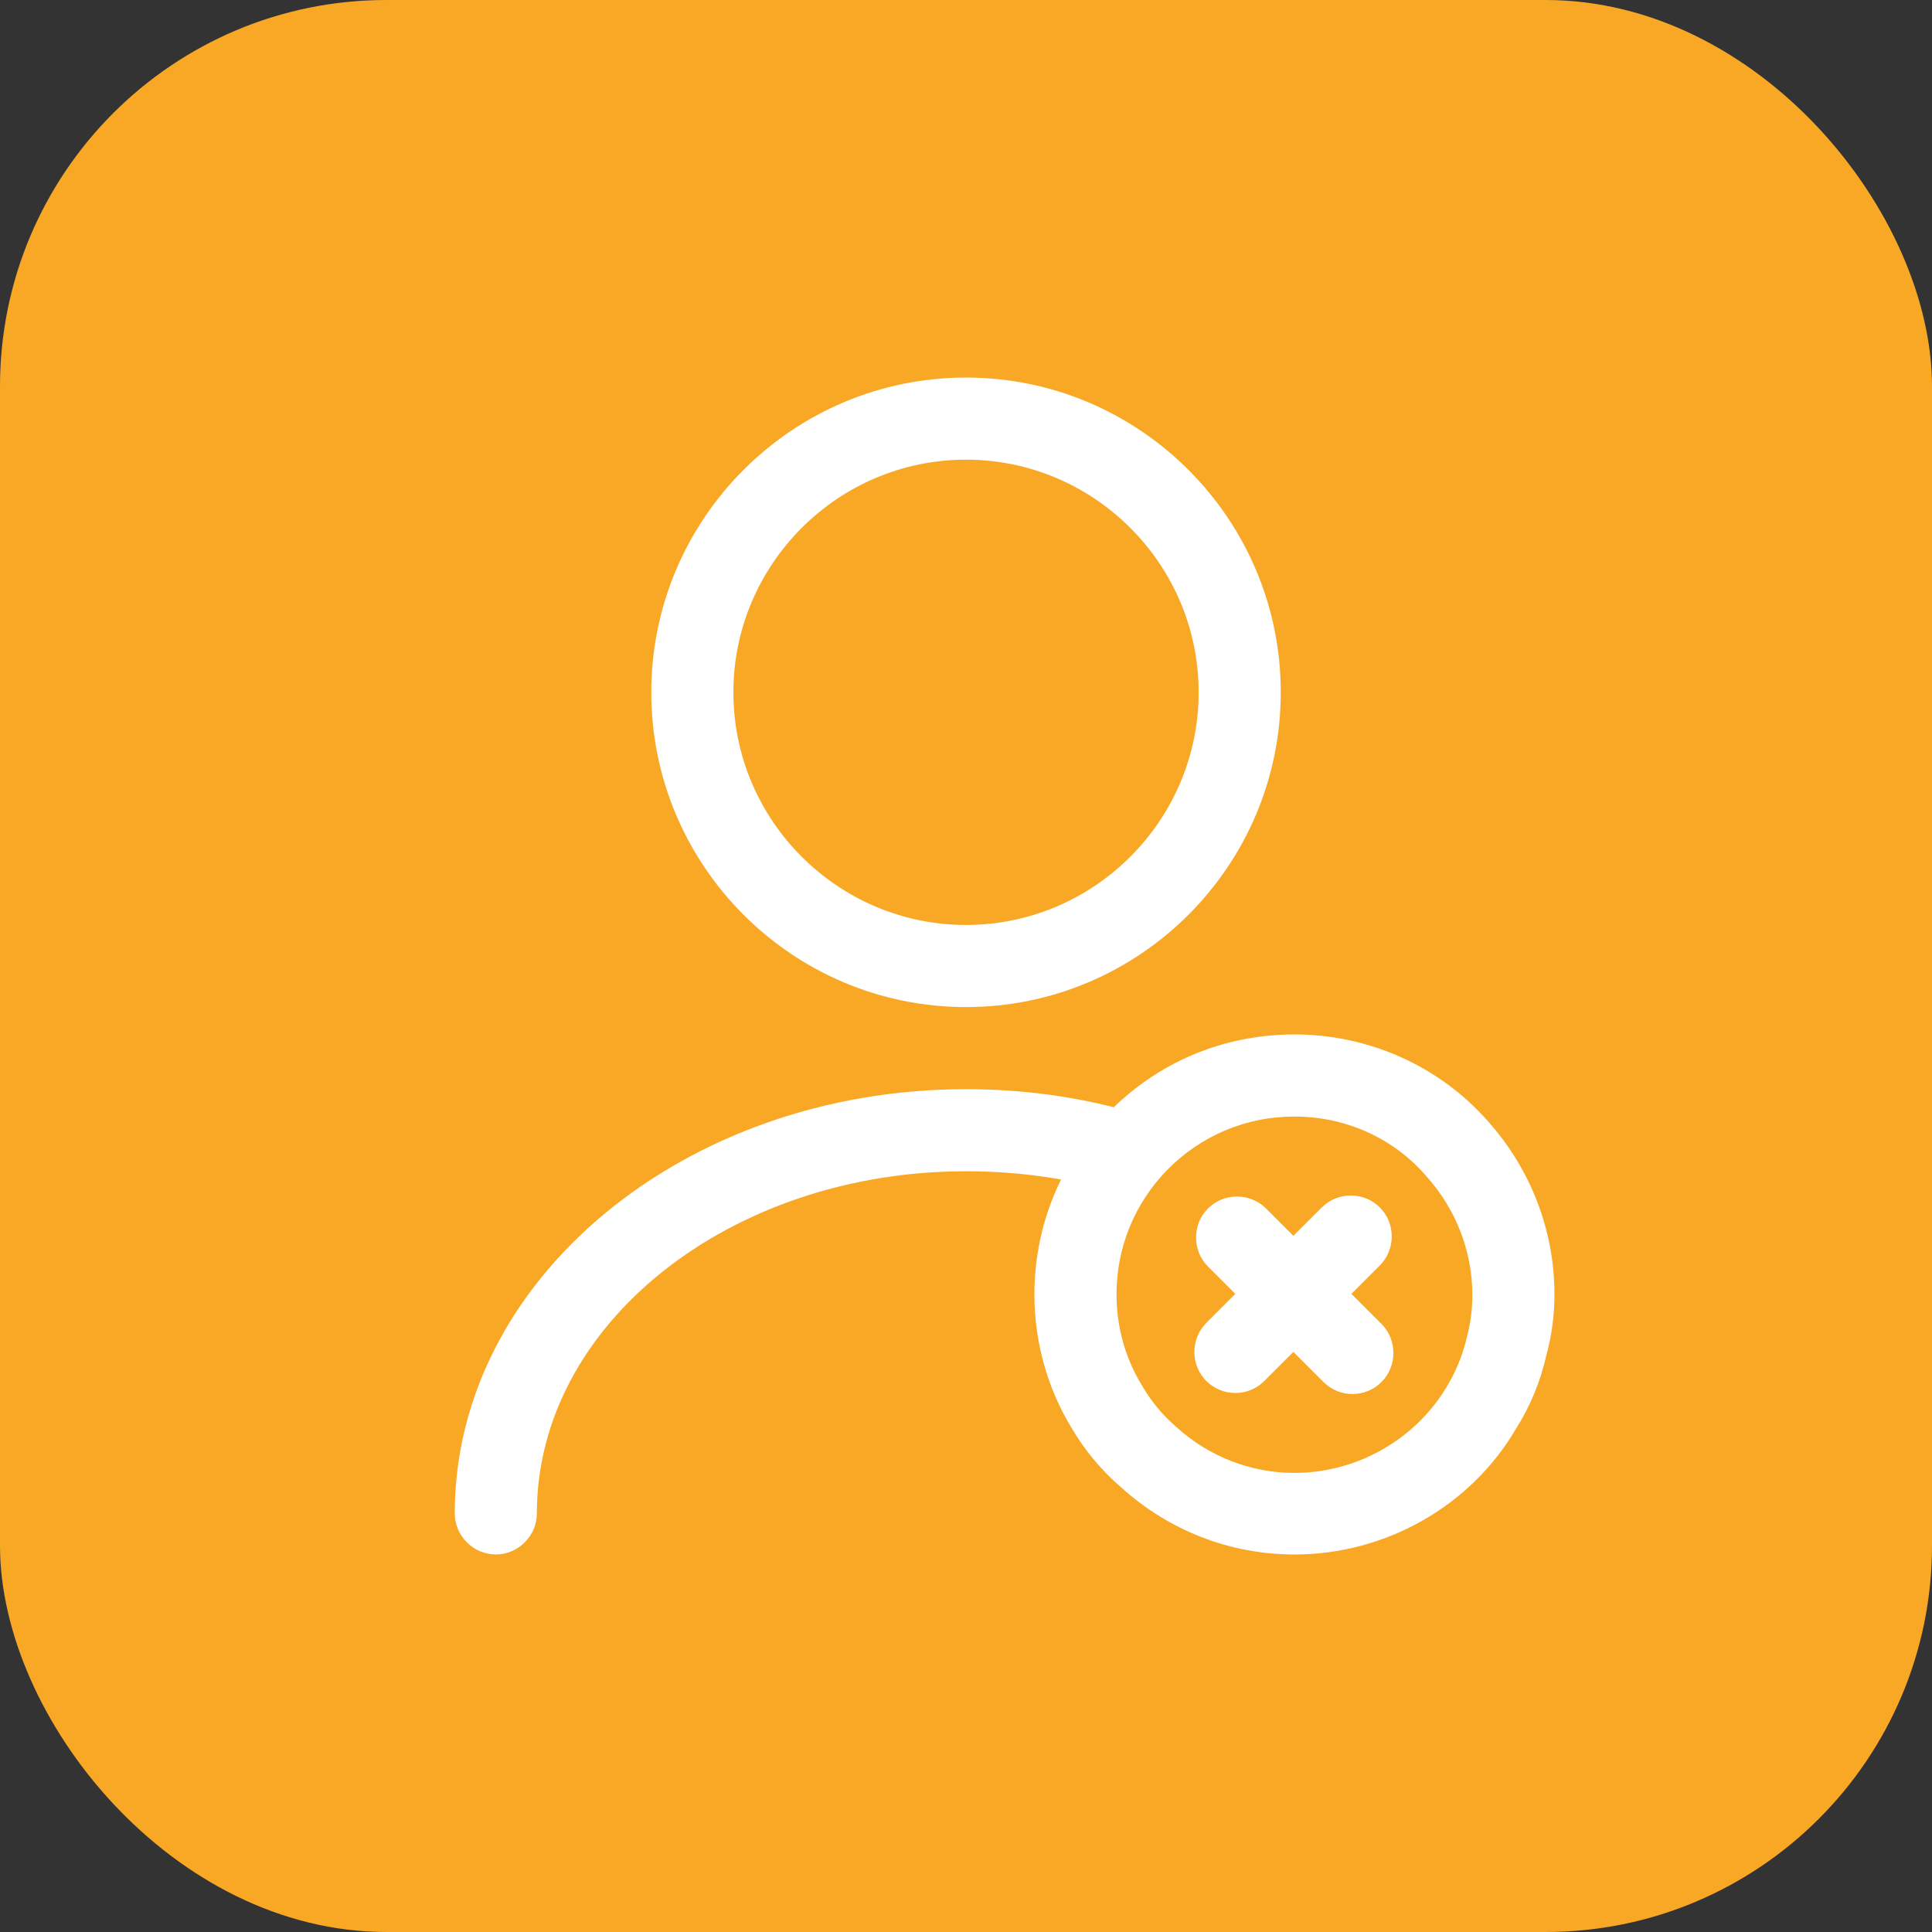
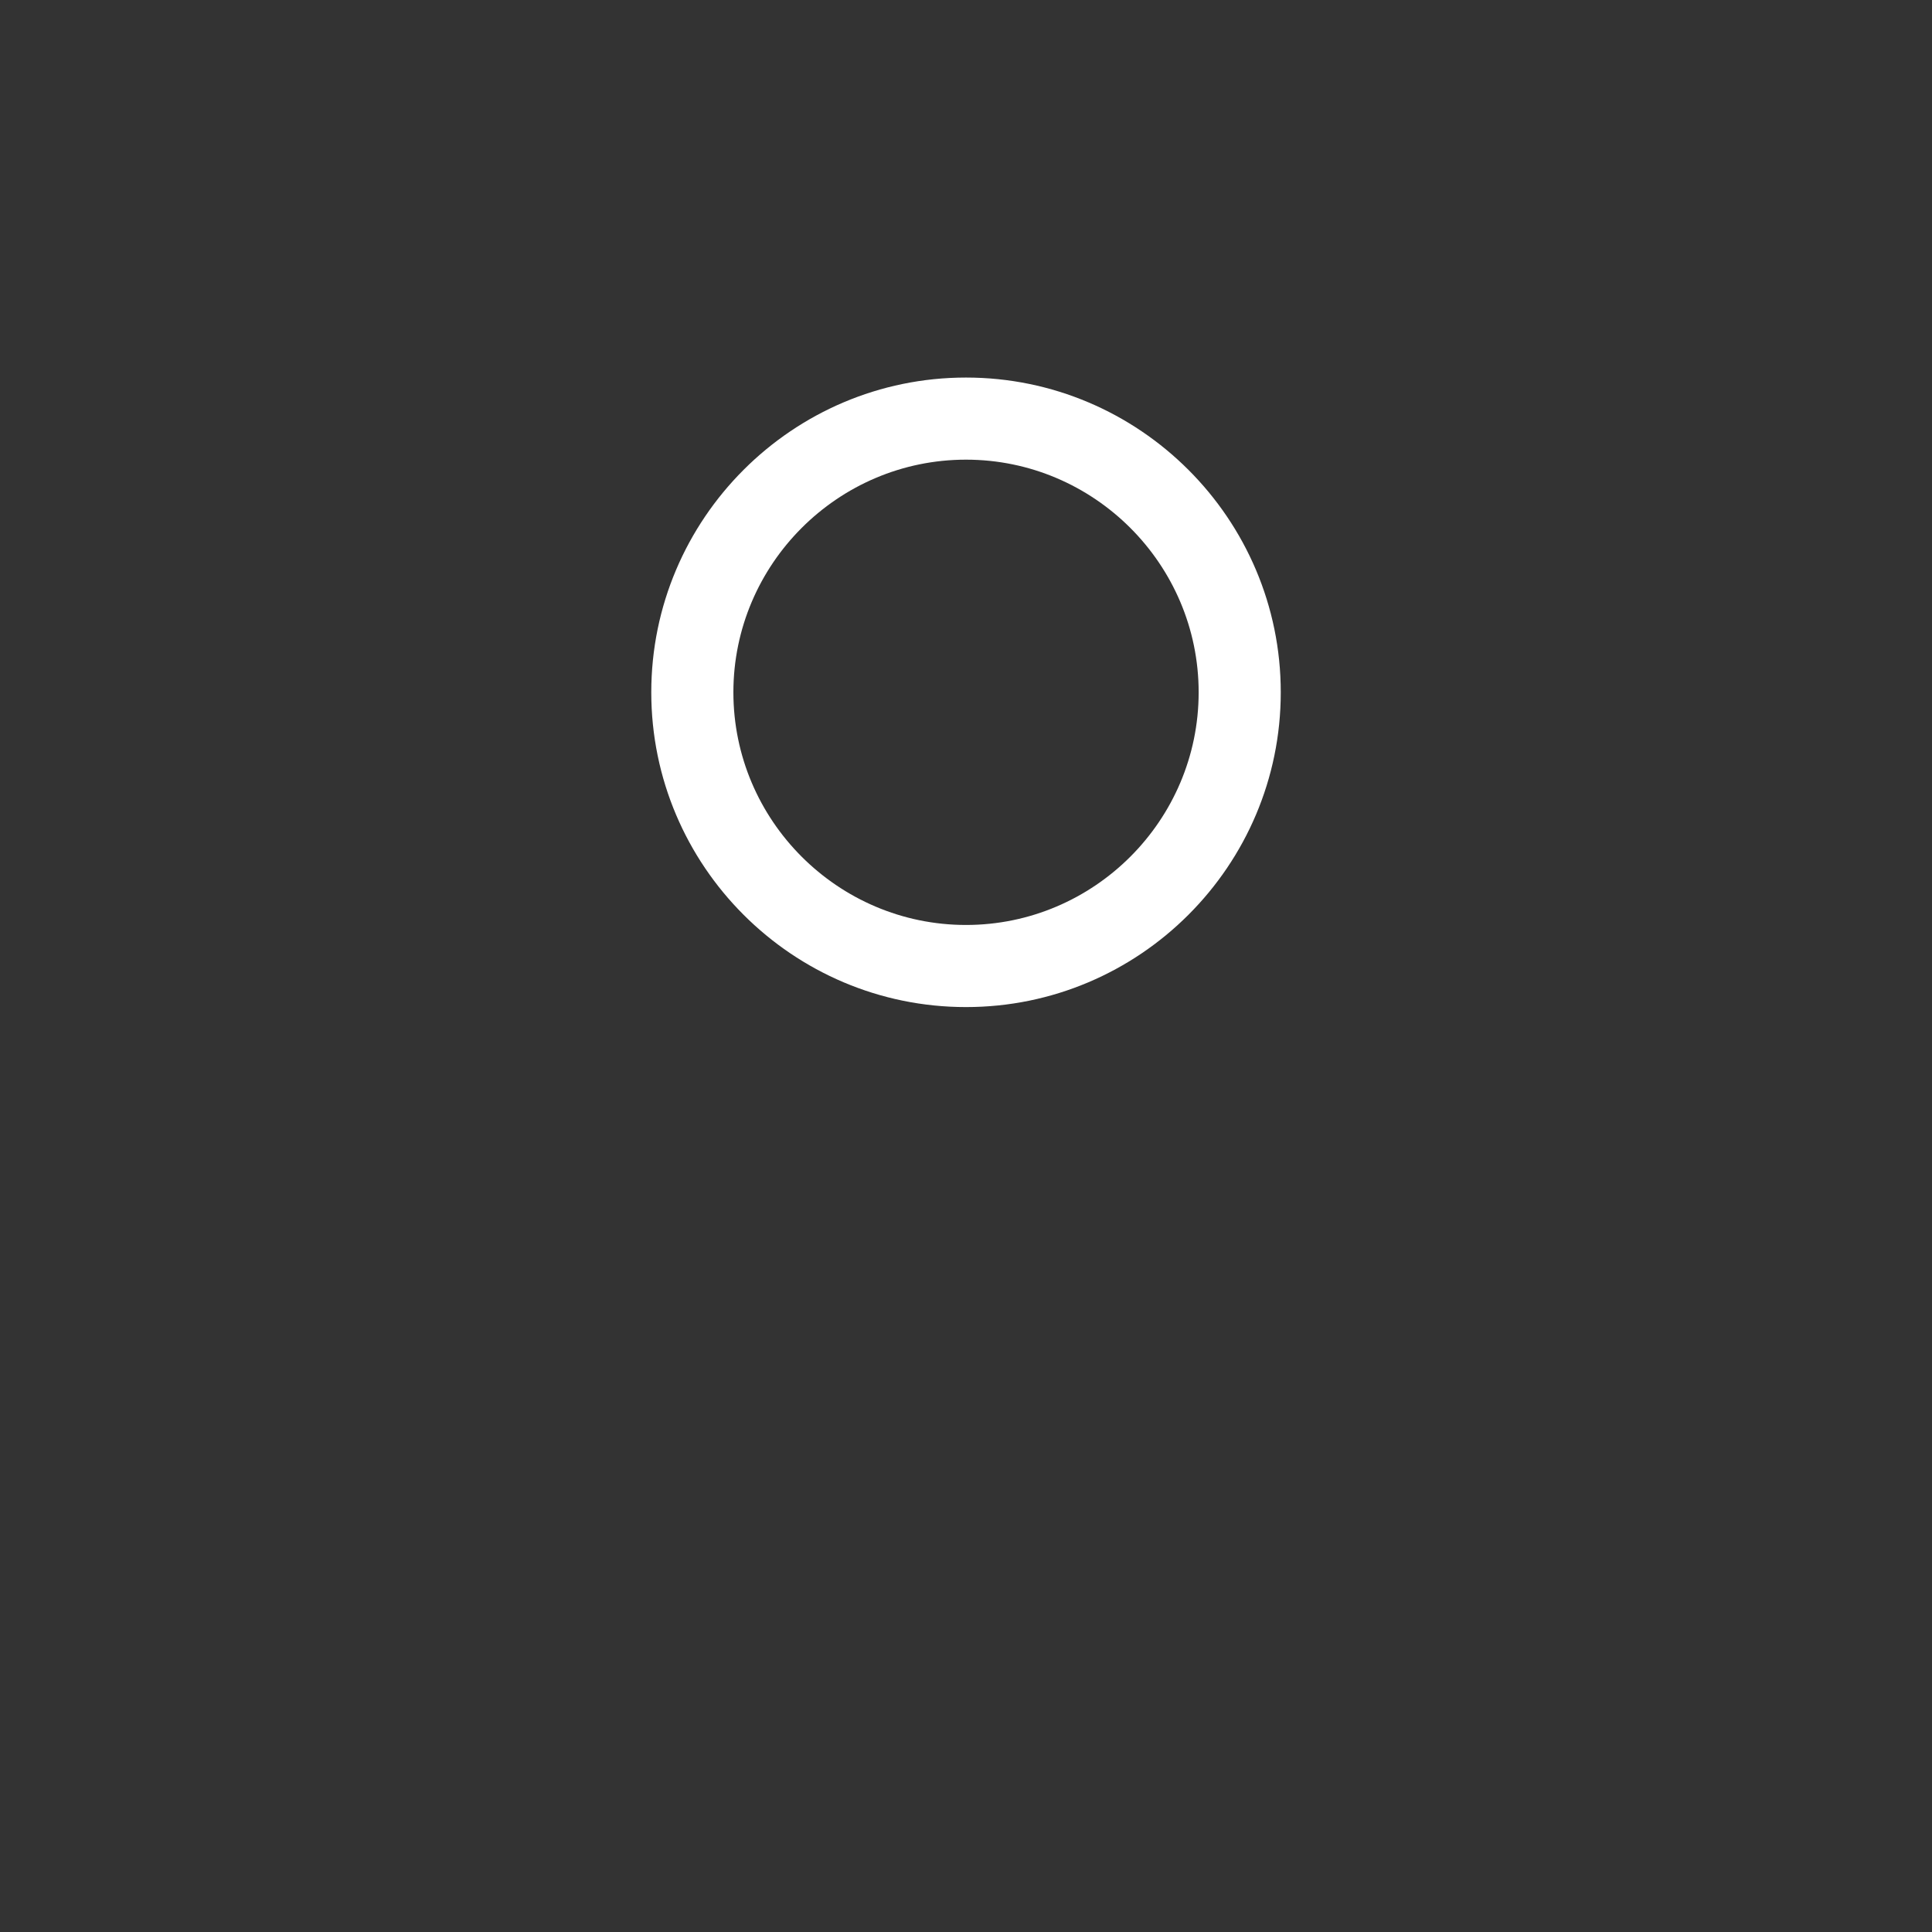
<svg xmlns="http://www.w3.org/2000/svg" width="50" height="50" viewBox="0 0 50 50" fill="none">
  <rect x="0" y="0" width="50" height="50" fill="#333333" stroke="none" />
-   <rect width="50" height="50" rx="10" fill="#F9A825" />
  <path d="M25 26.063C20.509 26.063 16.855 22.408 16.855 17.917C16.855 13.427 20.509 9.771 25 9.771C29.491 9.771 33.146 13.427 33.146 17.917C33.146 22.408 29.491 26.063 25 26.063ZM25 11.896C21.685 11.896 18.98 14.602 18.98 17.917C18.98 21.232 21.685 23.938 25 23.938C28.315 23.938 31.021 21.232 31.021 17.917C31.021 14.602 28.315 11.896 25 11.896Z" fill="white" />
-   <path d="M12.831 40.229C12.25 40.229 11.769 39.748 11.769 39.167C11.769 33.117 17.704 28.188 25 28.188C26.431 28.188 27.834 28.372 29.194 28.754C29.76 28.91 30.086 29.491 29.93 30.058C29.774 30.624 29.194 30.95 28.627 30.794C27.465 30.468 26.247 30.312 25 30.312C18.88 30.312 13.894 34.279 13.894 39.167C13.894 39.748 13.412 40.229 12.831 40.229Z" fill="white" />
-   <path d="M33.5 40.23C31.828 40.23 30.241 39.606 29.009 38.487C28.513 38.062 28.074 37.538 27.734 36.957C27.11 35.937 26.77 34.733 26.77 33.501C26.77 31.73 27.451 30.072 28.669 28.811C29.944 27.494 31.658 26.771 33.5 26.771C35.426 26.771 37.254 27.593 38.501 29.01C39.605 30.242 40.229 31.829 40.229 33.501C40.229 34.039 40.158 34.577 40.016 35.087C39.875 35.725 39.605 36.391 39.237 36.971C38.061 38.983 35.851 40.23 33.5 40.23ZM33.5 28.896C32.239 28.896 31.077 29.392 30.199 30.285C29.363 31.149 28.895 32.282 28.895 33.501C28.895 34.337 29.122 35.158 29.561 35.867C29.788 36.263 30.085 36.617 30.425 36.915C31.276 37.694 32.366 38.119 33.5 38.119C35.1 38.119 36.616 37.269 37.438 35.895C37.679 35.498 37.863 35.045 37.962 34.606C38.061 34.237 38.104 33.883 38.104 33.515C38.104 32.382 37.679 31.291 36.914 30.441C36.064 29.449 34.817 28.896 33.5 28.896Z" fill="white" />
-   <path d="M31.97 36.05C31.701 36.05 31.432 35.951 31.219 35.739C30.808 35.328 30.808 34.648 31.219 34.237L34.208 31.248C34.619 30.837 35.299 30.837 35.71 31.248C36.121 31.658 36.121 32.338 35.71 32.749L32.721 35.739C32.508 35.951 32.239 36.05 31.97 36.05Z" fill="white" />
-   <path d="M35.002 36.077C34.733 36.077 34.464 35.978 34.251 35.766L31.262 32.777C30.851 32.366 30.851 31.686 31.262 31.275C31.673 30.864 32.353 30.864 32.764 31.275L35.753 34.264C36.164 34.675 36.164 35.355 35.753 35.766C35.541 35.978 35.271 36.077 35.002 36.077Z" fill="white" />
</svg>